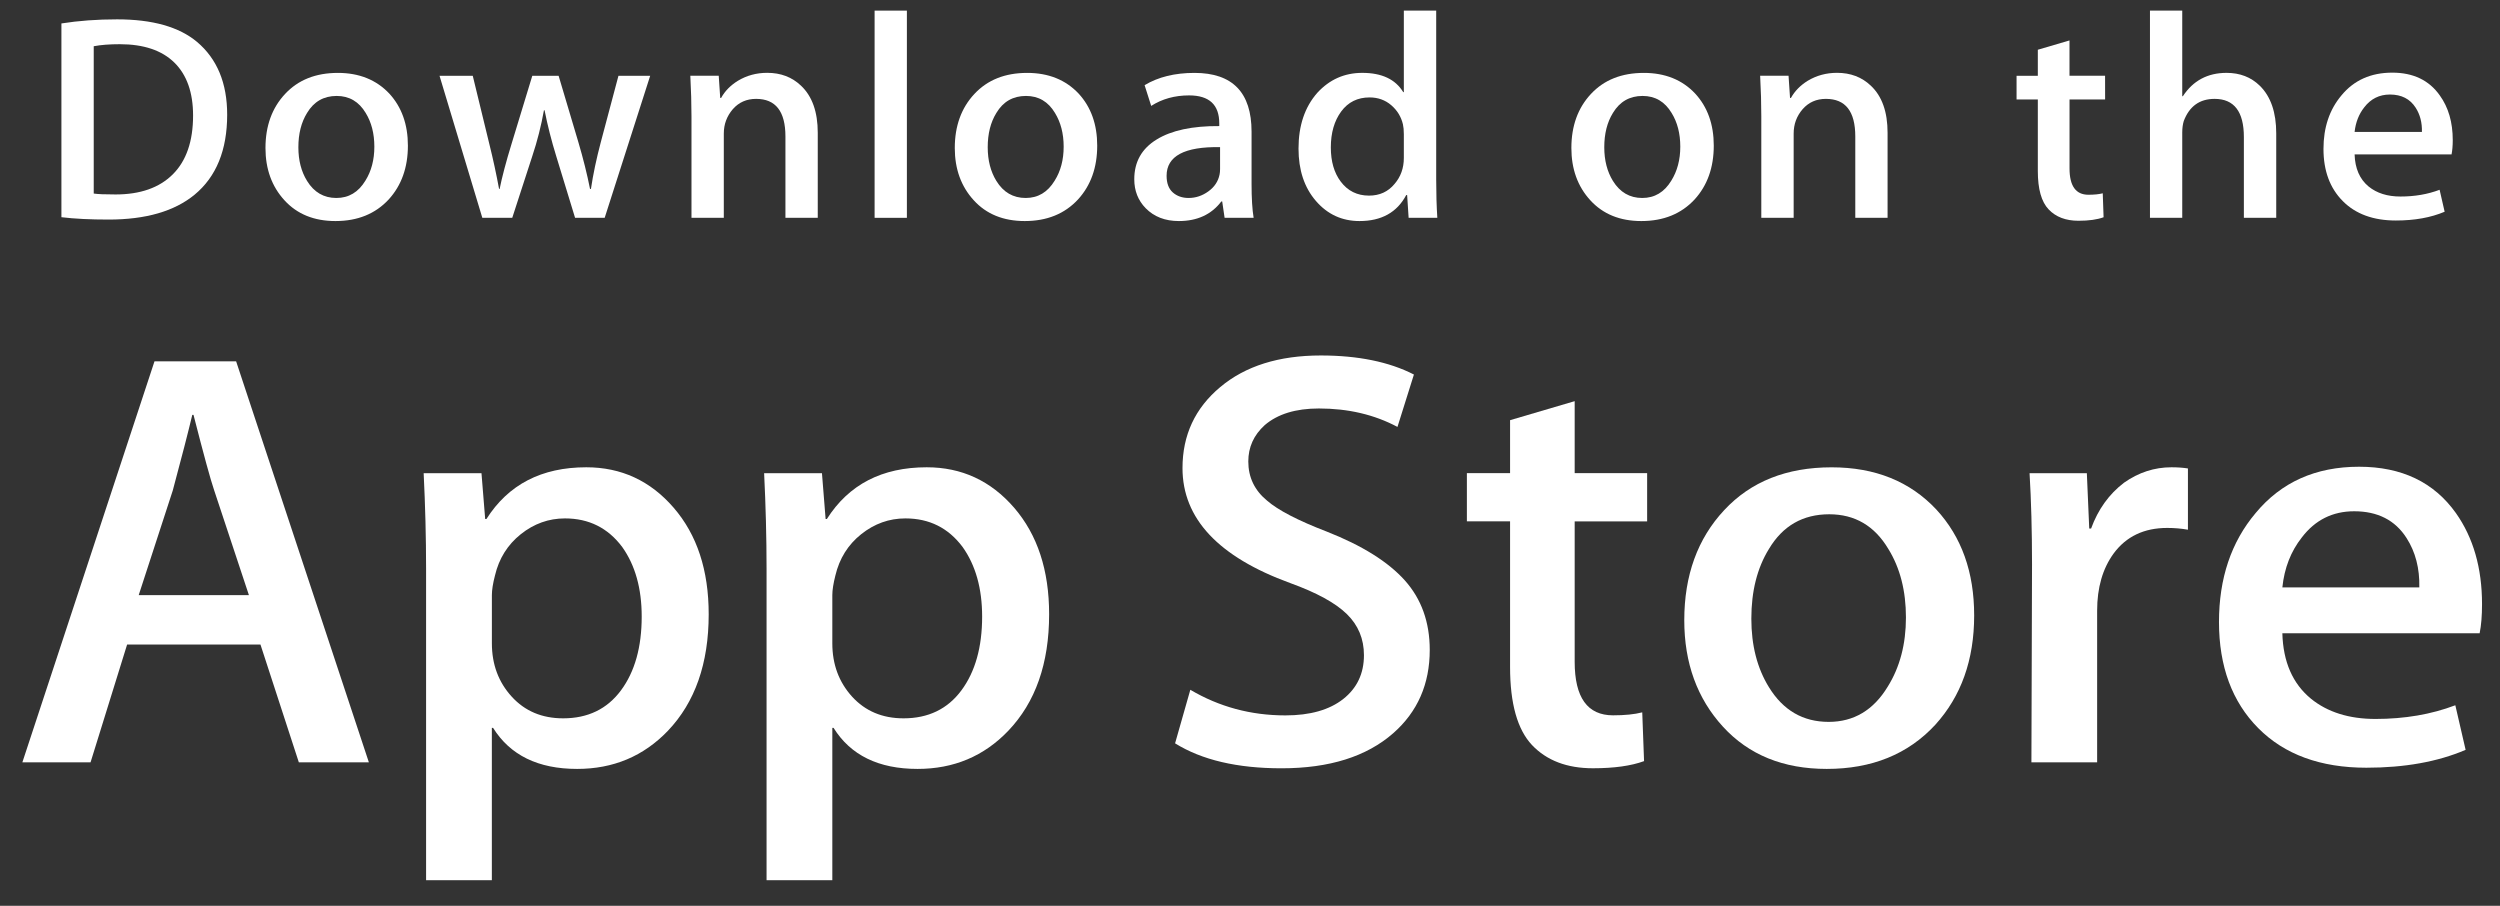
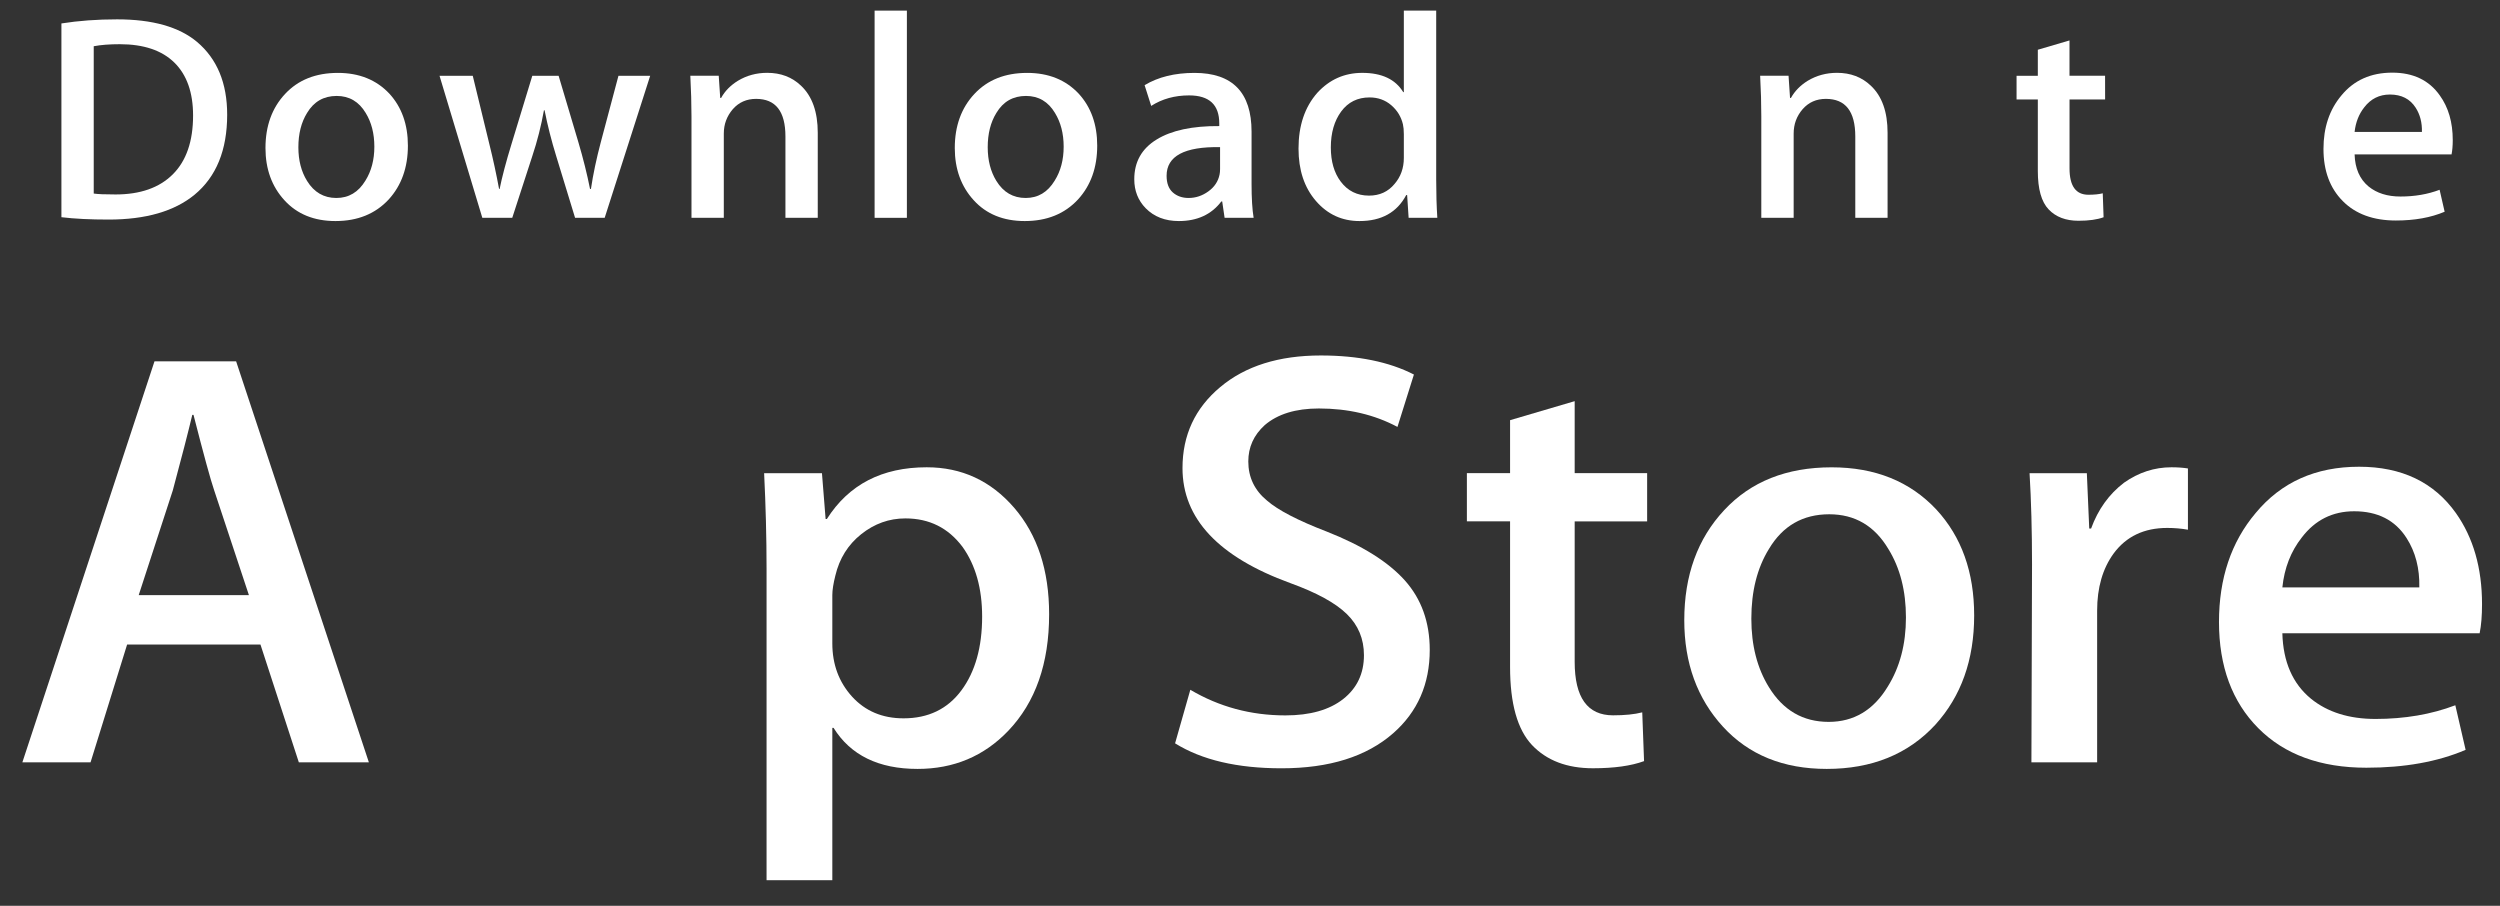
<svg xmlns="http://www.w3.org/2000/svg" width="69" height="25" viewBox="0 0 69 25" fill="none">
  <rect x="0" y="0" width="69" height="25" fill="#333333" stroke="none" />
  <path d="M10.181 21.041H8.248L7.189 17.79H3.508L2.499 21.041H0.617L4.264 9.973H6.517L10.181 21.041ZM6.87 16.426L5.912 13.536C5.811 13.241 5.621 12.546 5.341 11.451H5.307C5.195 11.922 5.016 12.617 4.769 13.536L3.828 16.426H6.87Z" fill="white" />
-   <path d="M19.56 16.953C19.56 18.31 19.184 19.383 18.434 20.17C17.761 20.872 16.926 21.222 15.929 21.222C14.853 21.222 14.08 20.844 13.609 20.089H13.575V24.293H11.76V15.688C11.76 14.835 11.737 13.959 11.693 13.061H13.289L13.391 14.325H13.425C14.03 13.372 14.948 12.897 16.181 12.897C17.145 12.897 17.949 13.268 18.593 14.013C19.238 14.758 19.56 15.738 19.56 16.953ZM17.711 17.018C17.711 16.241 17.532 15.601 17.173 15.097C16.78 14.571 16.253 14.308 15.593 14.308C15.145 14.308 14.738 14.454 14.375 14.743C14.01 15.034 13.772 15.414 13.661 15.885C13.604 16.104 13.576 16.284 13.576 16.425V17.756C13.576 18.337 13.758 18.826 14.123 19.227C14.487 19.627 14.96 19.826 15.543 19.826C16.226 19.826 16.758 19.568 17.139 19.054C17.52 18.54 17.711 17.861 17.711 17.018Z" fill="white" />
  <path d="M28.956 16.953C28.956 18.31 28.58 19.383 27.828 20.17C27.157 20.872 26.322 21.222 25.325 21.222C24.249 21.222 23.476 20.844 23.006 20.089H22.972V24.293H21.157V15.688C21.157 14.835 21.134 13.959 21.09 13.061H22.686L22.787 14.325H22.821C23.426 13.372 24.344 12.897 25.578 12.897C26.541 12.897 27.345 13.268 27.99 14.013C28.633 14.758 28.956 15.738 28.956 16.953ZM27.107 17.018C27.107 16.241 26.927 15.601 26.568 15.097C26.175 14.571 25.65 14.308 24.989 14.308C24.54 14.308 24.134 14.454 23.77 14.743C23.405 15.034 23.168 15.414 23.056 15.885C23.001 16.104 22.972 16.284 22.972 16.425V17.756C22.972 18.337 23.154 18.826 23.517 19.227C23.881 19.626 24.354 19.826 24.938 19.826C25.622 19.826 26.154 19.568 26.535 19.054C26.916 18.54 27.107 17.861 27.107 17.018Z" fill="white" />
  <path d="M39.461 17.938C39.461 18.879 39.126 19.645 38.454 20.236C37.716 20.883 36.689 21.205 35.368 21.205C34.149 21.205 33.172 20.976 32.432 20.516L32.853 19.038C33.65 19.509 34.524 19.745 35.477 19.745C36.16 19.745 36.692 19.593 37.074 19.292C37.455 18.991 37.645 18.587 37.645 18.083C37.645 17.634 37.488 17.256 37.174 16.949C36.861 16.642 36.34 16.357 35.611 16.093C33.627 15.37 32.637 14.312 32.637 12.919C32.637 12.009 32.984 11.264 33.679 10.683C34.372 10.102 35.297 9.811 36.453 9.811C37.484 9.811 38.34 9.987 39.024 10.337L38.57 11.783C37.932 11.443 37.21 11.274 36.402 11.274C35.763 11.274 35.264 11.427 34.907 11.733C34.605 12.007 34.453 12.341 34.453 12.736C34.453 13.173 34.626 13.535 34.973 13.819C35.276 14.082 35.825 14.367 36.621 14.673C37.596 15.057 38.312 15.505 38.773 16.019C39.231 16.531 39.461 17.172 39.461 17.938Z" fill="white" />
  <path d="M45.461 14.391H43.461V18.265C43.461 19.251 43.813 19.743 44.52 19.743C44.844 19.743 45.113 19.716 45.326 19.661L45.376 21.007C45.019 21.138 44.548 21.204 43.965 21.204C43.248 21.204 42.688 20.99 42.283 20.563C41.881 20.136 41.678 19.419 41.678 18.412V14.389H40.486V13.058H41.678V11.597L43.461 11.072V13.058H45.461V14.391Z" fill="white" />
  <path d="M54.487 16.985C54.487 18.212 54.128 19.219 53.411 20.007C52.66 20.818 51.662 21.222 50.418 21.222C49.22 21.222 48.265 20.834 47.554 20.057C46.842 19.28 46.486 18.299 46.486 17.118C46.486 15.881 46.852 14.868 47.587 14.081C48.32 13.292 49.309 12.898 50.553 12.898C51.751 12.898 52.716 13.286 53.444 14.064C54.14 14.818 54.487 15.792 54.487 16.985ZM52.604 17.043C52.604 16.307 52.443 15.676 52.117 15.149C51.737 14.512 51.193 14.194 50.488 14.194C49.758 14.194 49.204 14.513 48.824 15.149C48.498 15.676 48.337 16.318 48.337 17.076C48.337 17.812 48.498 18.443 48.824 18.969C49.216 19.606 49.764 19.924 50.472 19.924C51.165 19.924 51.709 19.599 52.101 18.952C52.436 18.416 52.604 17.778 52.604 17.043Z" fill="white" />
  <path d="M60.387 14.62C60.207 14.588 60.016 14.571 59.815 14.571C59.176 14.571 58.682 14.806 58.335 15.278C58.033 15.694 57.881 16.219 57.881 16.854V21.041H56.067L56.084 15.574C56.084 14.654 56.061 13.816 56.016 13.061H57.597L57.663 14.588H57.714C57.905 14.063 58.207 13.641 58.621 13.324C59.026 13.039 59.462 12.897 59.933 12.897C60.101 12.897 60.252 12.908 60.387 12.929V14.62Z" fill="white" />
  <path d="M68.504 16.673C68.504 16.991 68.483 17.259 68.438 17.478H62.993C63.014 18.266 63.277 18.869 63.783 19.285C64.242 19.657 64.835 19.843 65.564 19.843C66.37 19.843 67.105 19.717 67.767 19.465L68.051 20.696C67.278 21.026 66.365 21.189 65.312 21.189C64.046 21.189 63.051 20.825 62.328 20.097C61.606 19.37 61.244 18.392 61.244 17.167C61.244 15.963 61.58 14.961 62.254 14.162C62.959 13.309 63.911 12.882 65.11 12.882C66.287 12.882 67.178 13.309 67.784 14.162C68.263 14.84 68.504 15.678 68.504 16.673ZM66.773 16.213C66.785 15.688 66.667 15.234 66.421 14.85C66.107 14.357 65.624 14.111 64.975 14.111C64.381 14.111 63.898 14.351 63.53 14.834C63.228 15.217 63.048 15.677 62.993 16.213L66.773 16.213Z" fill="white" />
  <path d="M6.27 3.164C6.27 4.143 5.969 4.88 5.369 5.375C4.813 5.831 4.023 6.06 3 6.06C2.493 6.06 2.059 6.039 1.695 5.995V0.647C2.169 0.572 2.68 0.534 3.232 0.534C4.206 0.534 4.941 0.741 5.436 1.155C5.992 1.623 6.27 2.293 6.27 3.164ZM5.329 3.188C5.329 2.554 5.157 2.067 4.813 1.728C4.469 1.39 3.967 1.22 3.306 1.22C3.025 1.22 2.786 1.238 2.587 1.276V5.342C2.697 5.359 2.898 5.367 3.19 5.367C3.873 5.367 4.4 5.181 4.771 4.81C5.142 4.439 5.329 3.899 5.329 3.188Z" fill="white" />
  <path d="M11.258 4.02C11.258 4.623 11.081 5.117 10.729 5.504C10.359 5.903 9.87 6.101 9.259 6.101C8.67 6.101 8.201 5.911 7.851 5.528C7.502 5.147 7.327 4.665 7.327 4.085C7.327 3.478 7.507 2.979 7.868 2.593C8.229 2.206 8.714 2.012 9.325 2.012C9.914 2.012 10.387 2.203 10.746 2.584C11.086 2.955 11.258 3.434 11.258 4.02ZM10.332 4.048C10.332 3.686 10.252 3.376 10.093 3.117C9.906 2.805 9.639 2.648 9.293 2.648C8.934 2.648 8.662 2.805 8.475 3.117C8.315 3.376 8.235 3.691 8.235 4.064C8.235 4.426 8.315 4.736 8.475 4.994C8.668 5.307 8.937 5.464 9.284 5.464C9.625 5.464 9.892 5.305 10.085 4.986C10.25 4.723 10.332 4.41 10.332 4.048Z" fill="white" />
  <path d="M17.945 2.092L16.689 6.012H15.872L15.352 4.31C15.22 3.885 15.113 3.462 15.03 3.043H15.013C14.936 3.474 14.829 3.896 14.691 4.31L14.138 6.012H13.312L12.131 2.092H13.048L13.501 3.956C13.611 4.396 13.701 4.816 13.774 5.214H13.79C13.856 4.886 13.966 4.469 14.121 3.964L14.691 2.093H15.418L15.963 3.924C16.095 4.371 16.203 4.801 16.285 5.215H16.31C16.37 4.811 16.461 4.381 16.582 3.924L17.069 2.093L17.945 2.092Z" fill="white" />
  <path d="M22.57 6.012H21.678V3.767C21.678 3.075 21.409 2.729 20.869 2.729C20.605 2.729 20.391 2.824 20.225 3.014C20.061 3.205 19.977 3.429 19.977 3.686V6.012H19.085V3.212C19.085 2.868 19.074 2.494 19.053 2.09H19.837L19.878 2.703H19.903C20.007 2.513 20.162 2.356 20.365 2.23C20.607 2.084 20.878 2.01 21.174 2.01C21.549 2.01 21.86 2.128 22.108 2.365C22.416 2.655 22.57 3.088 22.57 3.664V6.012Z" fill="white" />
  <path d="M25.03 6.012H24.139V0.293H25.03V6.012Z" fill="white" />
  <path d="M30.283 4.02C30.283 4.623 30.107 5.117 29.754 5.504C29.385 5.903 28.894 6.101 28.284 6.101C27.694 6.101 27.225 5.911 26.876 5.528C26.527 5.147 26.352 4.665 26.352 4.085C26.352 3.478 26.532 2.979 26.893 2.593C27.254 2.206 27.739 2.012 28.349 2.012C28.939 2.012 29.412 2.203 29.771 2.584C30.112 2.955 30.283 3.434 30.283 4.02ZM29.357 4.048C29.357 3.686 29.276 3.376 29.117 3.117C28.931 2.805 28.663 2.648 28.318 2.648C27.959 2.648 27.686 2.805 27.5 3.117C27.34 3.376 27.261 3.691 27.261 4.064C27.261 4.426 27.341 4.736 27.5 4.994C27.693 5.307 27.962 5.464 28.309 5.464C28.65 5.464 28.916 5.305 29.109 4.986C29.275 4.723 29.357 4.41 29.357 4.048Z" fill="white" />
  <path d="M34.6 6.012H33.799L33.733 5.561H33.708C33.434 5.921 33.044 6.101 32.536 6.101C32.157 6.101 31.851 5.982 31.62 5.746C31.411 5.532 31.306 5.265 31.306 4.948C31.306 4.469 31.51 4.104 31.922 3.851C32.332 3.598 32.909 3.474 33.652 3.48V3.407C33.652 2.89 33.375 2.633 32.819 2.633C32.423 2.633 32.074 2.73 31.773 2.923L31.591 2.351C31.964 2.125 32.425 2.012 32.968 2.012C34.017 2.012 34.543 2.553 34.543 3.634V5.078C34.543 5.469 34.562 5.781 34.6 6.012ZM33.674 4.665V4.061C32.69 4.044 32.198 4.308 32.198 4.851C32.198 5.055 32.254 5.208 32.369 5.311C32.484 5.413 32.631 5.464 32.805 5.464C33.001 5.464 33.184 5.403 33.351 5.282C33.519 5.161 33.621 5.007 33.66 4.818C33.669 4.776 33.674 4.724 33.674 4.665Z" fill="white" />
  <path d="M39.67 6.012H38.878L38.837 5.383H38.812C38.559 5.862 38.128 6.101 37.523 6.101C37.04 6.101 36.637 5.916 36.318 5.545C35.998 5.174 35.839 4.692 35.839 4.101C35.839 3.467 36.012 2.953 36.359 2.56C36.696 2.194 37.108 2.011 37.598 2.011C38.137 2.011 38.514 2.188 38.729 2.543H38.746V0.293H39.639V4.956C39.639 5.338 39.649 5.69 39.67 6.012ZM38.746 4.359V3.705C38.746 3.592 38.737 3.501 38.721 3.431C38.671 3.221 38.563 3.045 38.398 2.903C38.232 2.761 38.032 2.689 37.801 2.689C37.469 2.689 37.208 2.818 37.017 3.077C36.827 3.335 36.731 3.665 36.731 4.069C36.731 4.456 36.822 4.771 37.005 5.013C37.198 5.27 37.459 5.399 37.785 5.399C38.077 5.399 38.312 5.292 38.489 5.077C38.661 4.878 38.746 4.638 38.746 4.359Z" fill="white" />
-   <path d="M47.3 4.02C47.3 4.623 47.124 5.117 46.772 5.504C46.402 5.903 45.913 6.101 45.301 6.101C44.713 6.101 44.244 5.911 43.893 5.528C43.544 5.147 43.37 4.665 43.37 4.085C43.37 3.478 43.549 2.979 43.91 2.593C44.271 2.206 44.757 2.012 45.369 2.012C45.957 2.012 46.431 2.203 46.788 2.584C47.129 2.955 47.3 3.434 47.3 4.02ZM46.376 4.048C46.376 3.686 46.296 3.376 46.136 3.117C45.948 2.805 45.683 2.648 45.335 2.648C44.978 2.648 44.705 2.805 44.517 3.117C44.357 3.376 44.278 3.691 44.278 4.064C44.278 4.426 44.358 4.736 44.517 4.994C44.711 5.307 44.98 5.464 45.327 5.464C45.667 5.464 45.935 5.305 46.128 4.986C46.292 4.723 46.376 4.41 46.376 4.048Z" fill="white" />
  <path d="M52.097 6.012H51.206V3.767C51.206 3.075 50.937 2.729 50.396 2.729C50.131 2.729 49.918 2.824 49.752 3.014C49.587 3.205 49.505 3.429 49.505 3.686V6.012H48.612V3.212C48.612 2.868 48.602 2.494 48.58 2.09H49.364L49.405 2.703H49.43C49.535 2.513 49.69 2.356 49.892 2.23C50.135 2.084 50.405 2.01 50.702 2.01C51.075 2.01 51.387 2.128 51.635 2.365C51.944 2.655 52.097 3.088 52.097 3.664V6.012Z" fill="white" />
  <path d="M58.101 2.745H57.119V4.649C57.119 5.133 57.293 5.375 57.639 5.375C57.799 5.375 57.932 5.362 58.036 5.335L58.059 5.996C57.883 6.061 57.652 6.093 57.367 6.093C57.014 6.093 56.74 5.988 56.542 5.779C56.342 5.569 56.244 5.216 56.244 4.722V2.745H55.657V2.092H56.244V1.373L57.118 1.116V2.091H58.1L58.101 2.745Z" fill="white" />
-   <path d="M62.824 6.012H61.931V3.783C61.931 3.081 61.662 2.729 61.123 2.729C60.709 2.729 60.427 2.933 60.272 3.34C60.246 3.426 60.23 3.531 60.23 3.654V6.011H59.339V0.293H60.23V2.656H60.247C60.528 2.226 60.931 2.011 61.453 2.011C61.822 2.011 62.128 2.129 62.37 2.366C62.673 2.662 62.824 3.101 62.824 3.681V6.012Z" fill="white" />
  <path d="M67.696 3.867C67.696 4.023 67.684 4.155 67.663 4.262H64.987C64.999 4.649 65.127 4.945 65.375 5.149C65.601 5.332 65.893 5.424 66.251 5.424C66.646 5.424 67.007 5.362 67.333 5.238L67.472 5.844C67.092 6.005 66.644 6.086 66.125 6.086C65.504 6.086 65.014 5.907 64.66 5.549C64.305 5.192 64.128 4.712 64.128 4.11C64.128 3.518 64.293 3.026 64.624 2.633C64.969 2.214 65.437 2.005 66.027 2.005C66.604 2.005 67.042 2.214 67.338 2.633C67.578 2.966 67.696 3.378 67.696 3.867ZM66.845 3.641C66.852 3.383 66.793 3.16 66.672 2.972C66.517 2.73 66.281 2.609 65.962 2.609C65.671 2.609 65.433 2.727 65.252 2.964C65.104 3.152 65.016 3.378 64.987 3.641H66.845Z" fill="white" />
</svg>